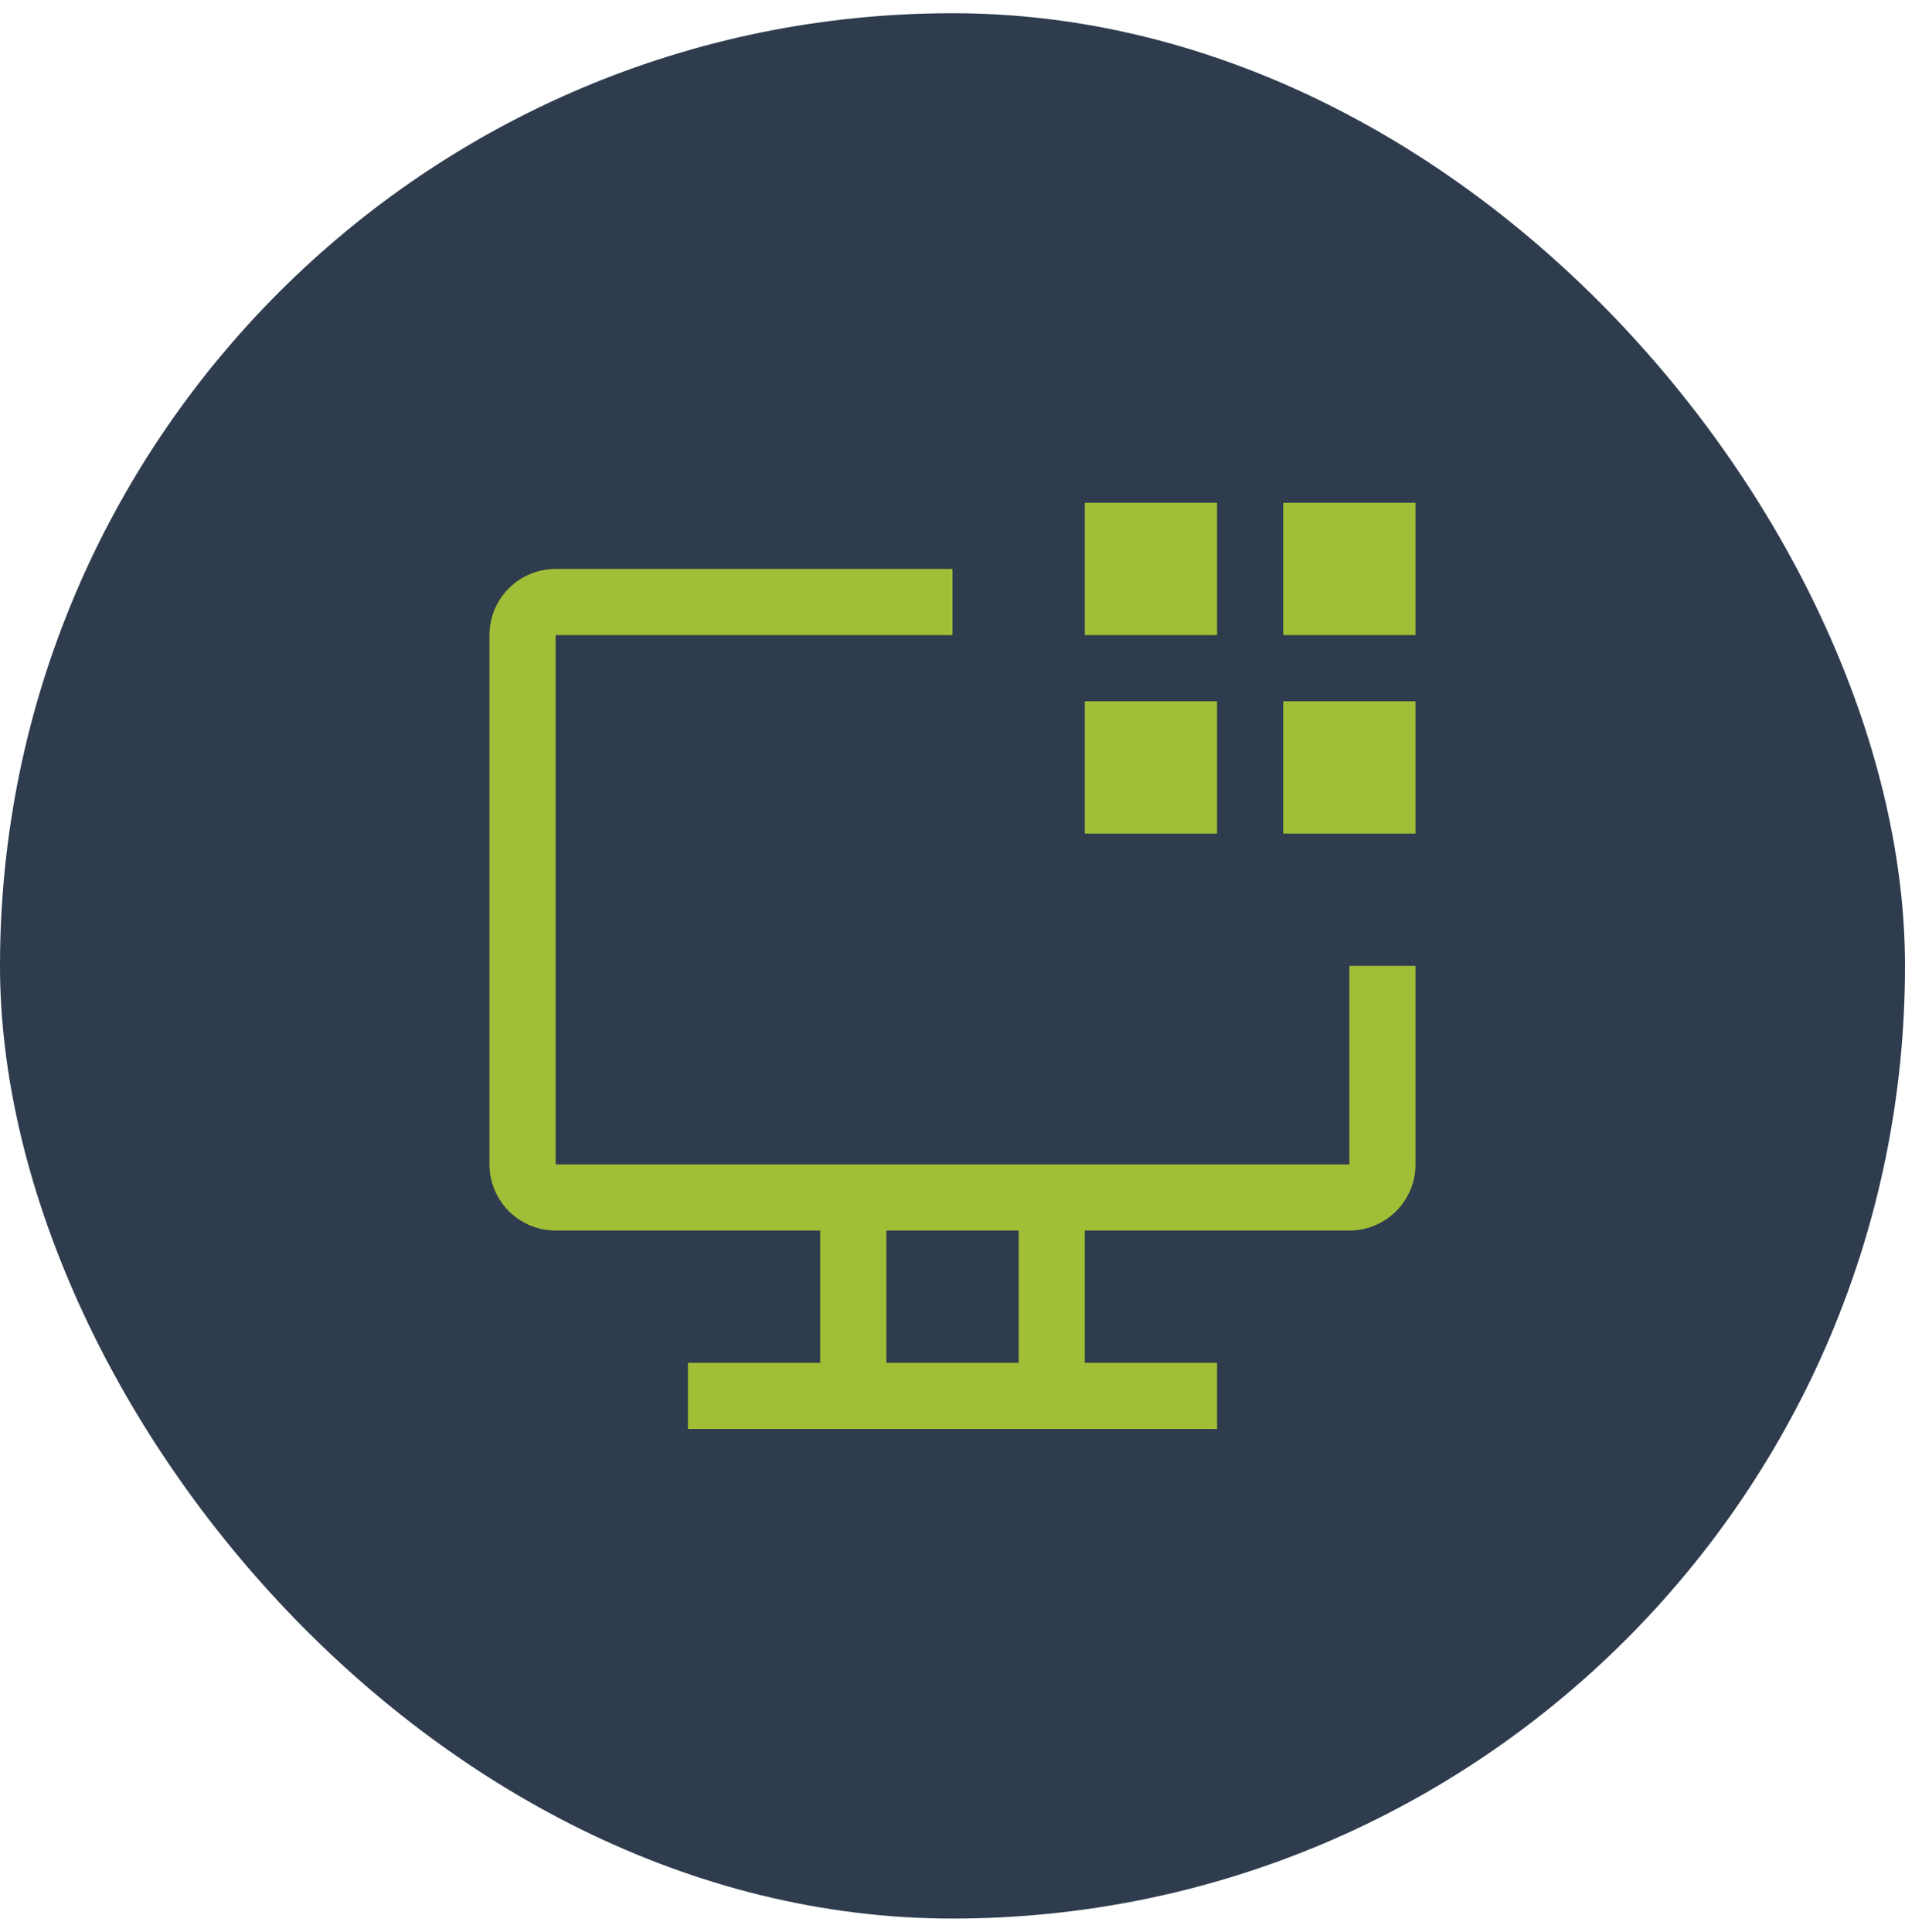
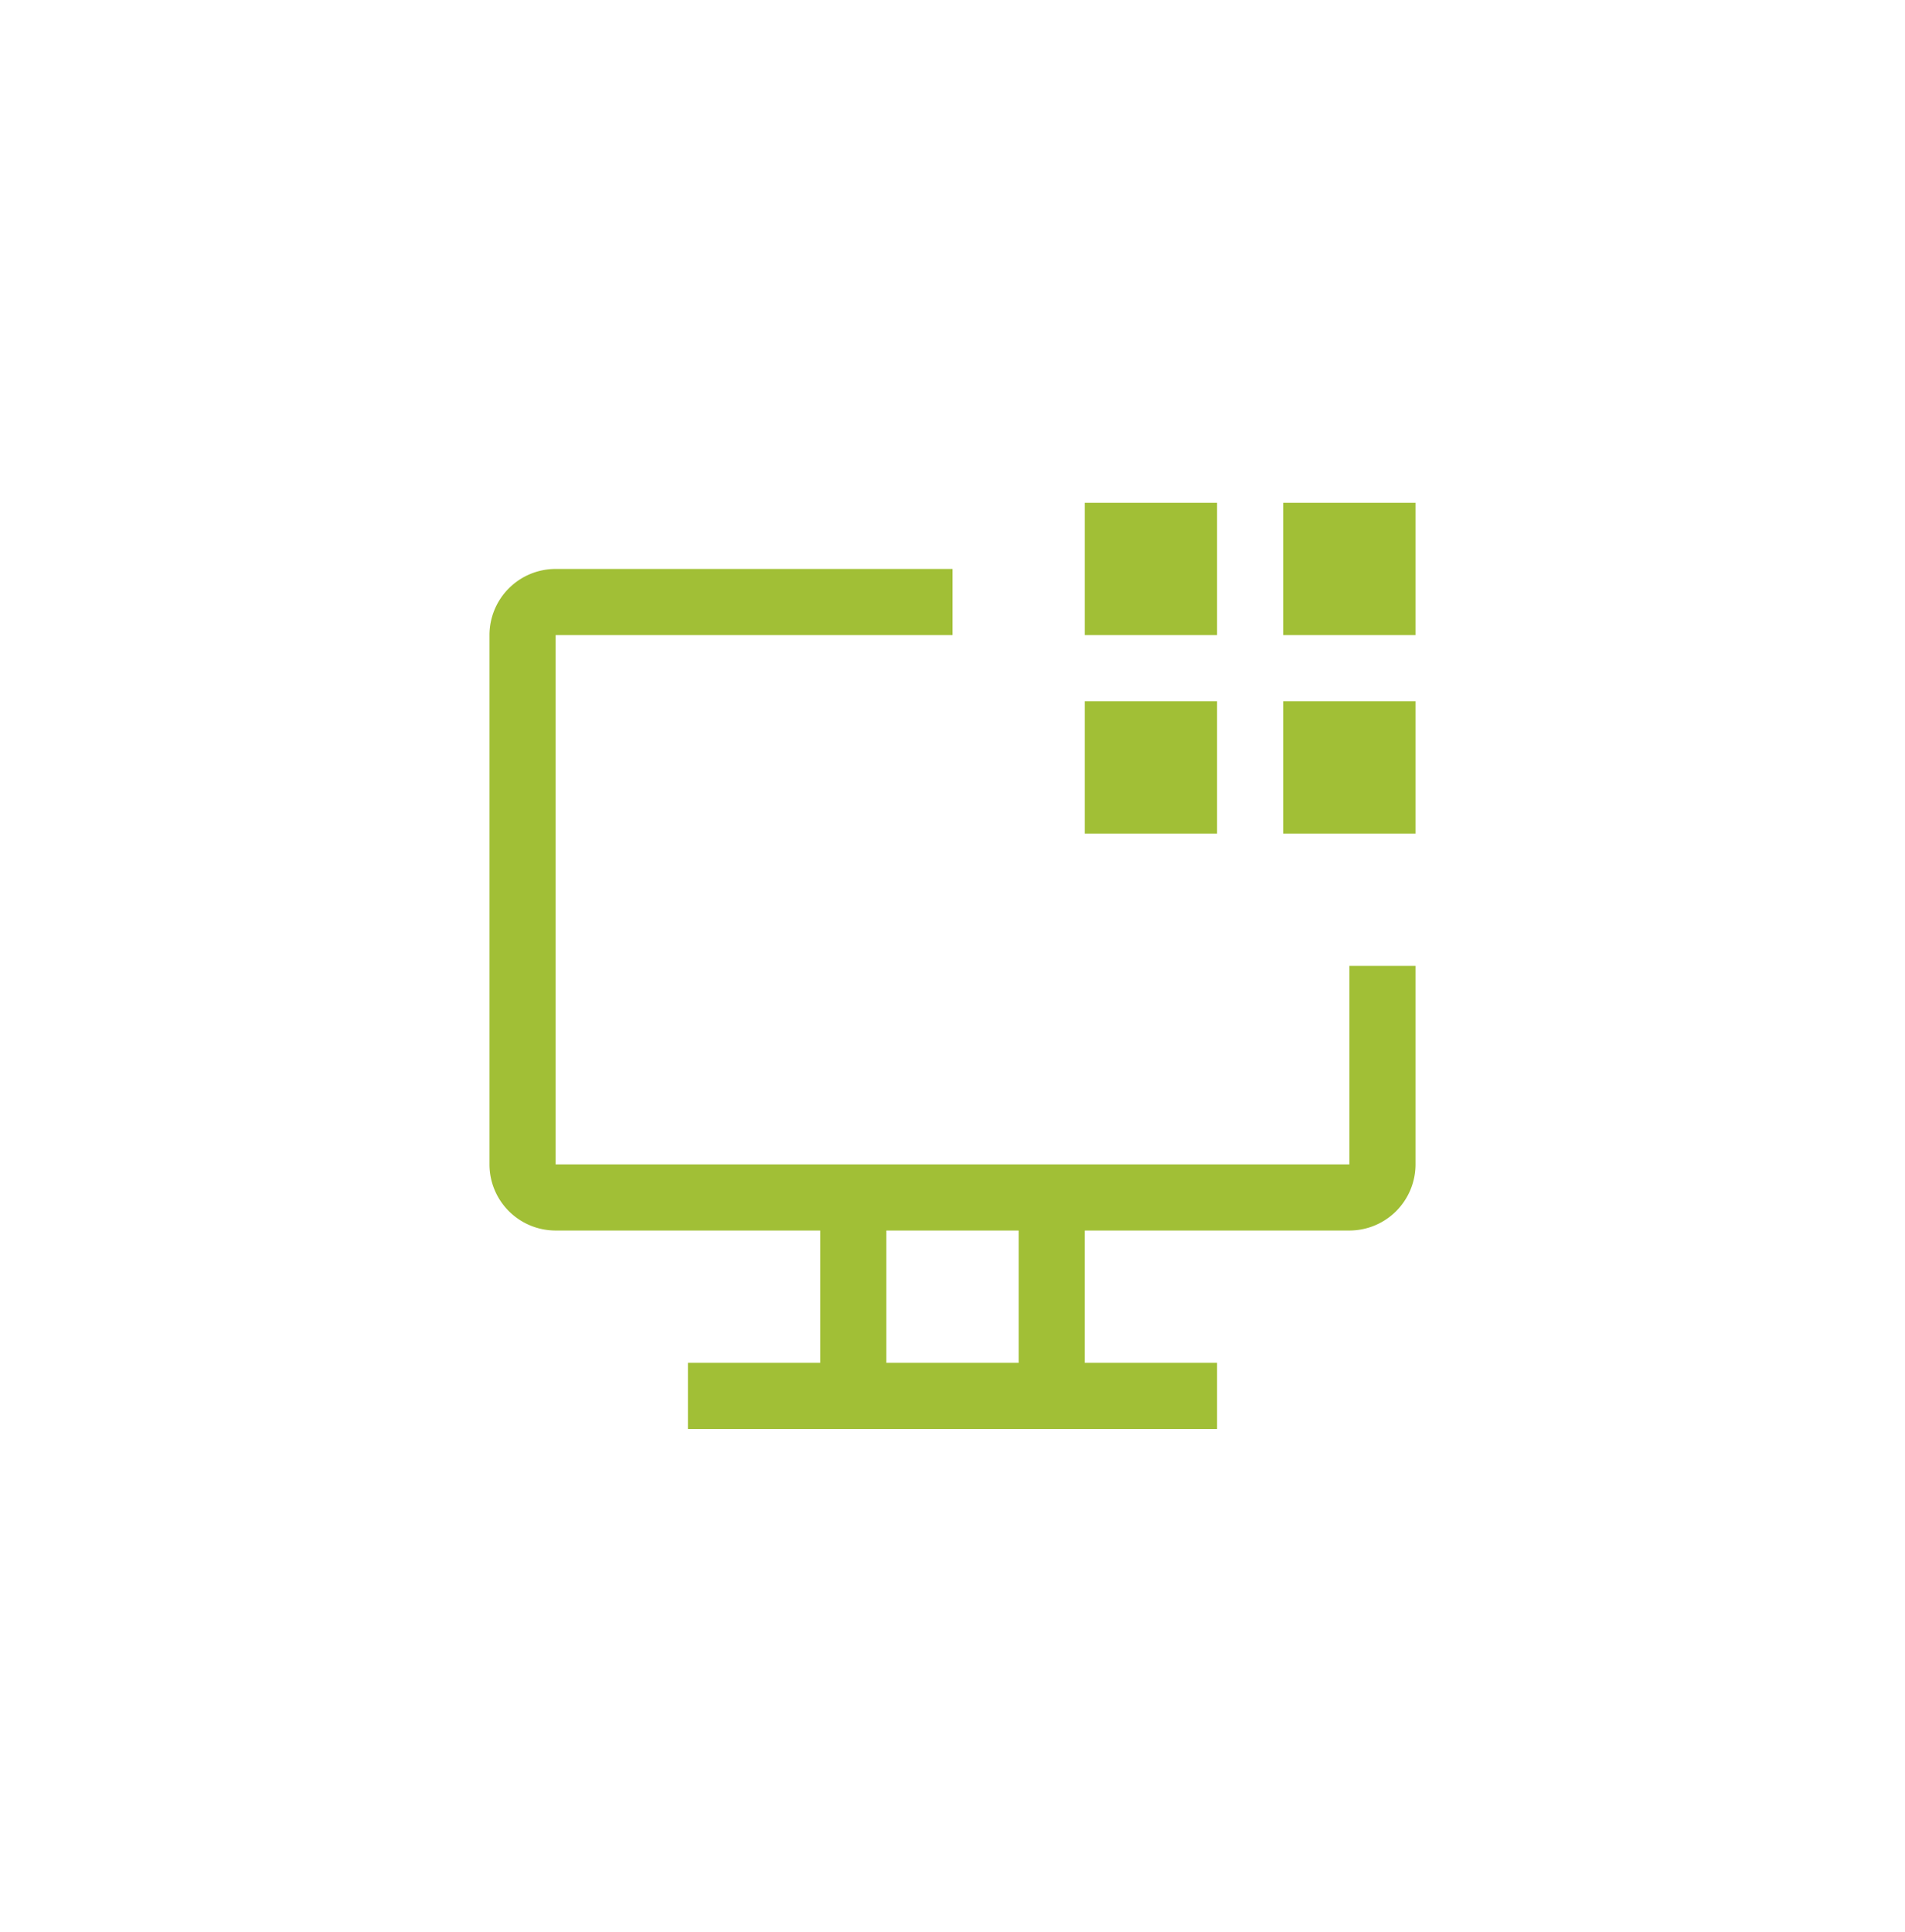
<svg xmlns="http://www.w3.org/2000/svg" width="72" height="73" fill="none">
-   <rect width="72" height="72" y=".5" fill="#2E3C4E" rx="36" />
  <path fill="#A1BF36" d="M48.5 19h5v5h-5zm0 7.5h5v5h-5zM41 19h5v5h-5zm0 7.5h5v5h-5z" />
  <path fill="#A1BF36" d="M51 36.5V44H21V24h15v-2.5H21a2.5 2.5 0 0 0-2.5 2.5v20a2.5 2.5 0 0 0 2.5 2.5h10v5h-5V54h20v-2.5h-5v-5h10a2.5 2.5 0 0 0 2.5-2.5v-7.5zm-12.5 15h-5v-5h5z" />
</svg>